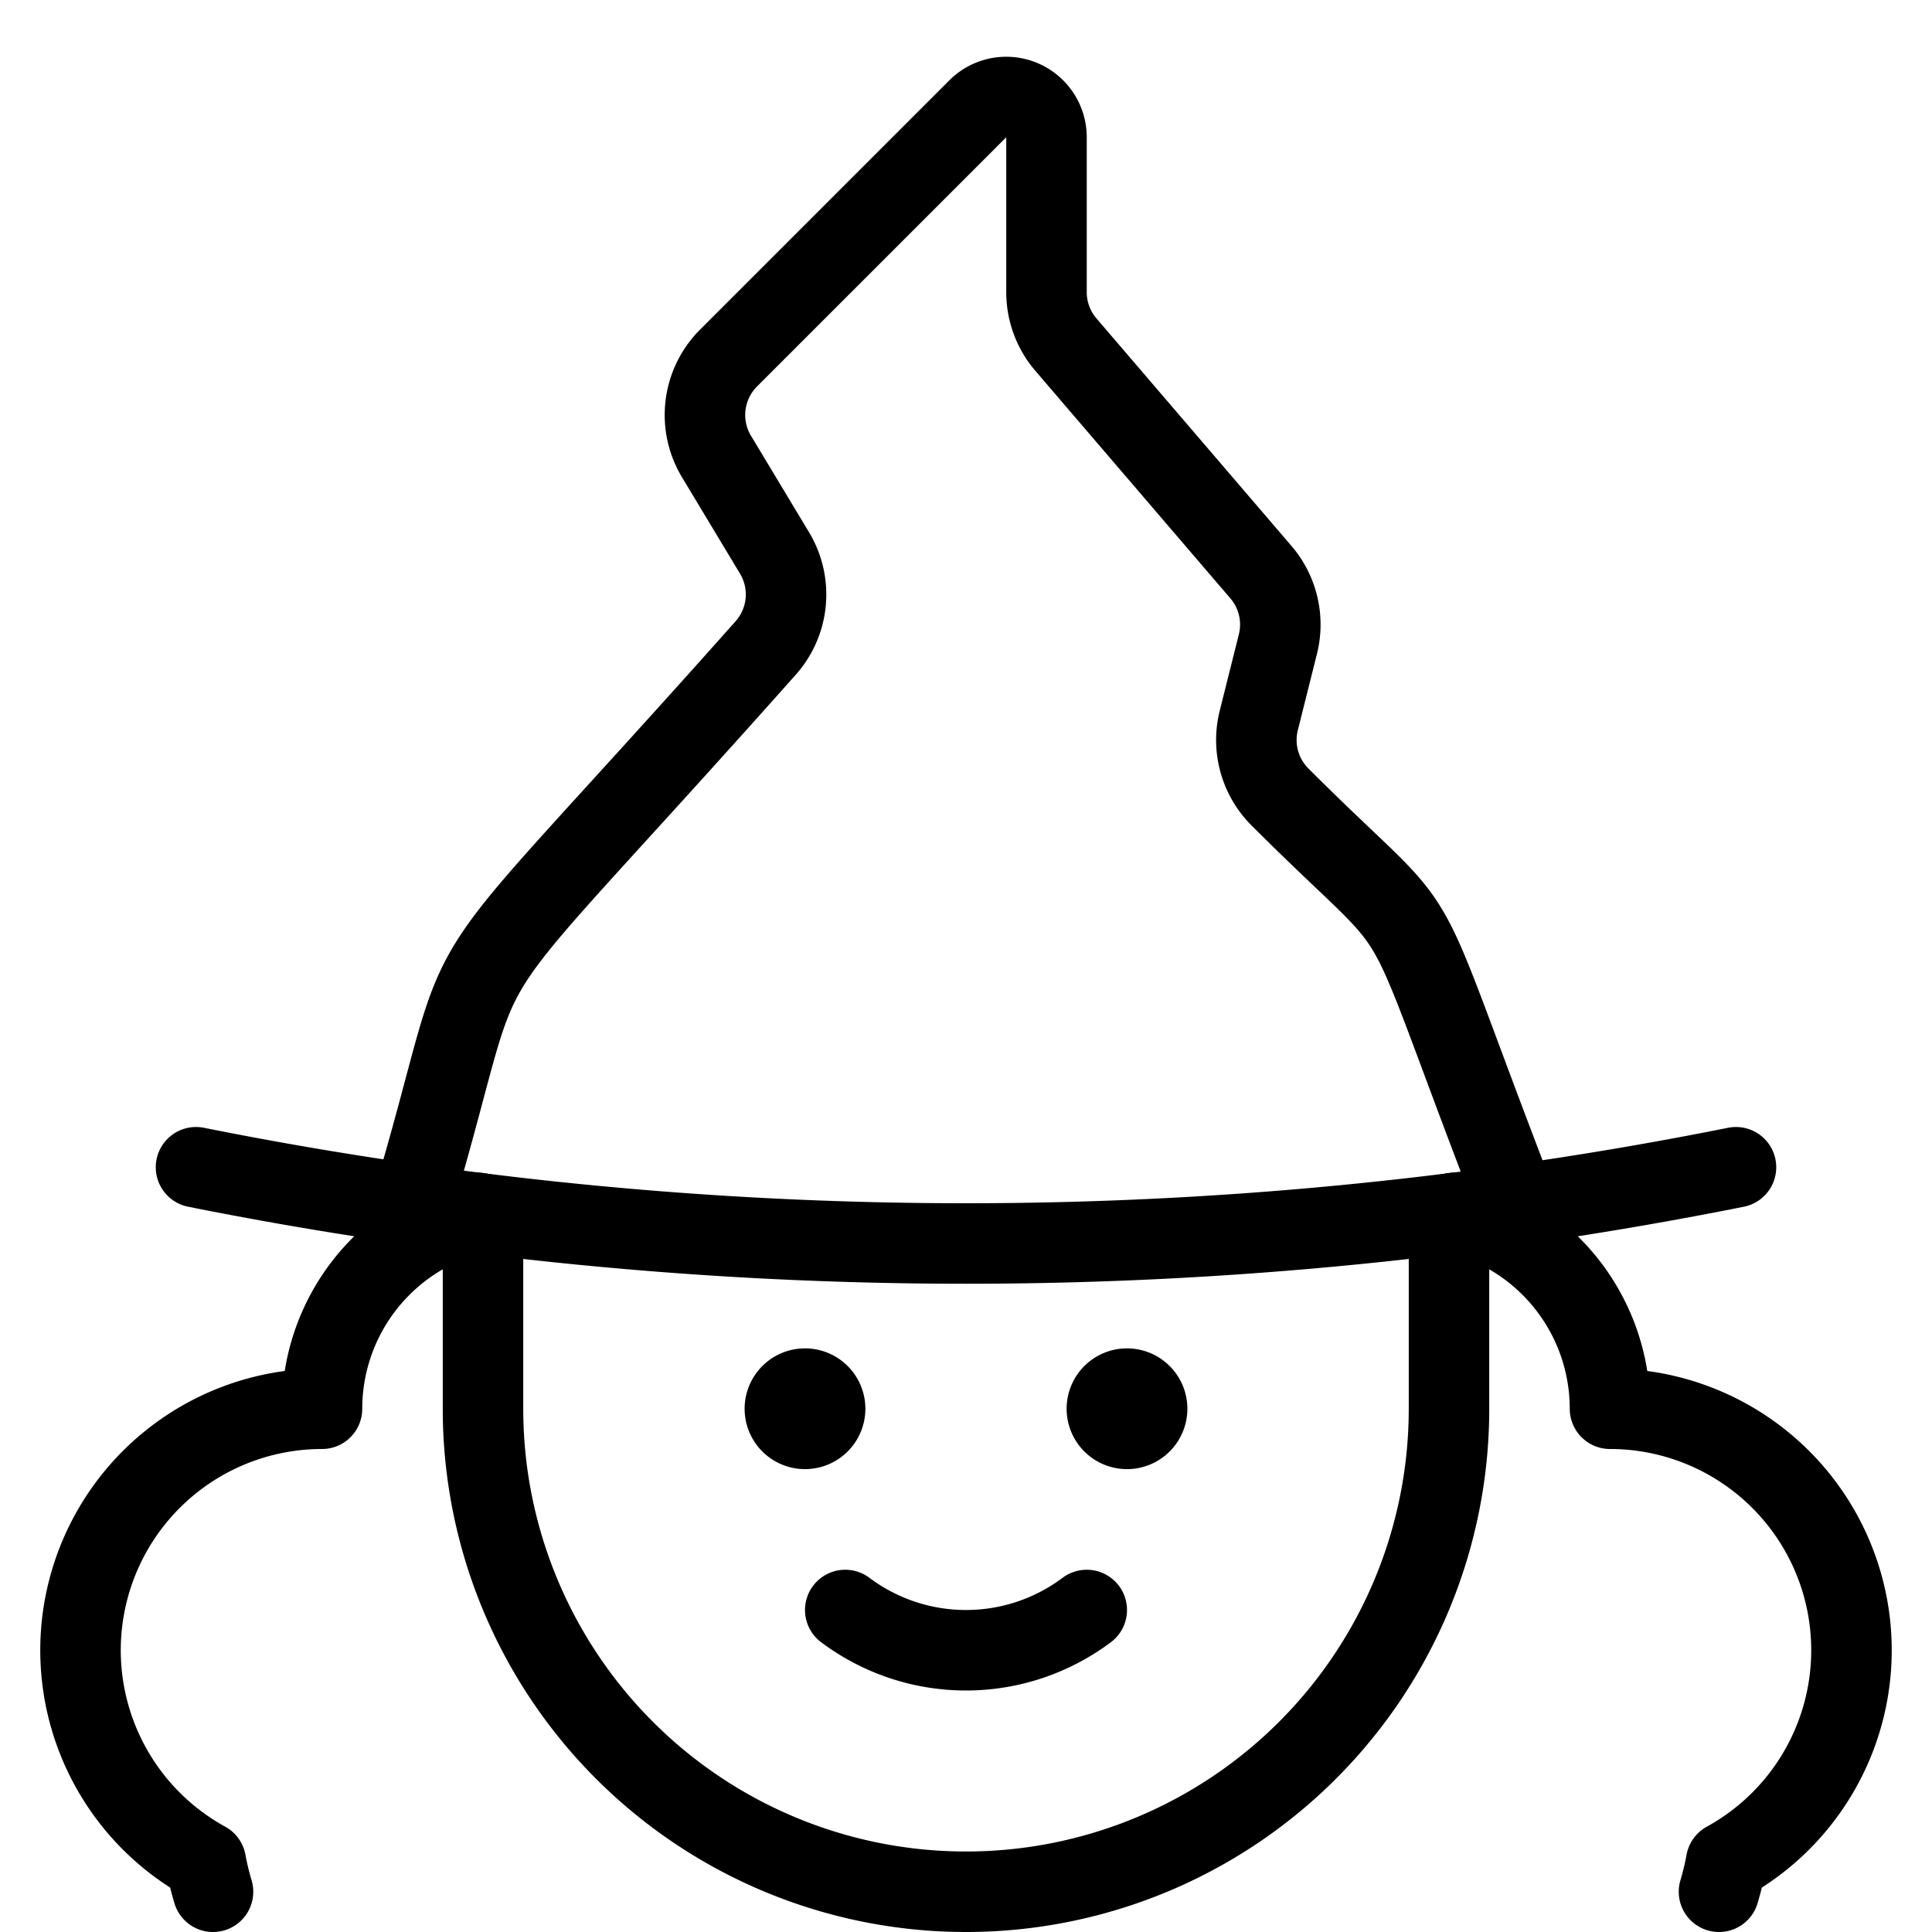
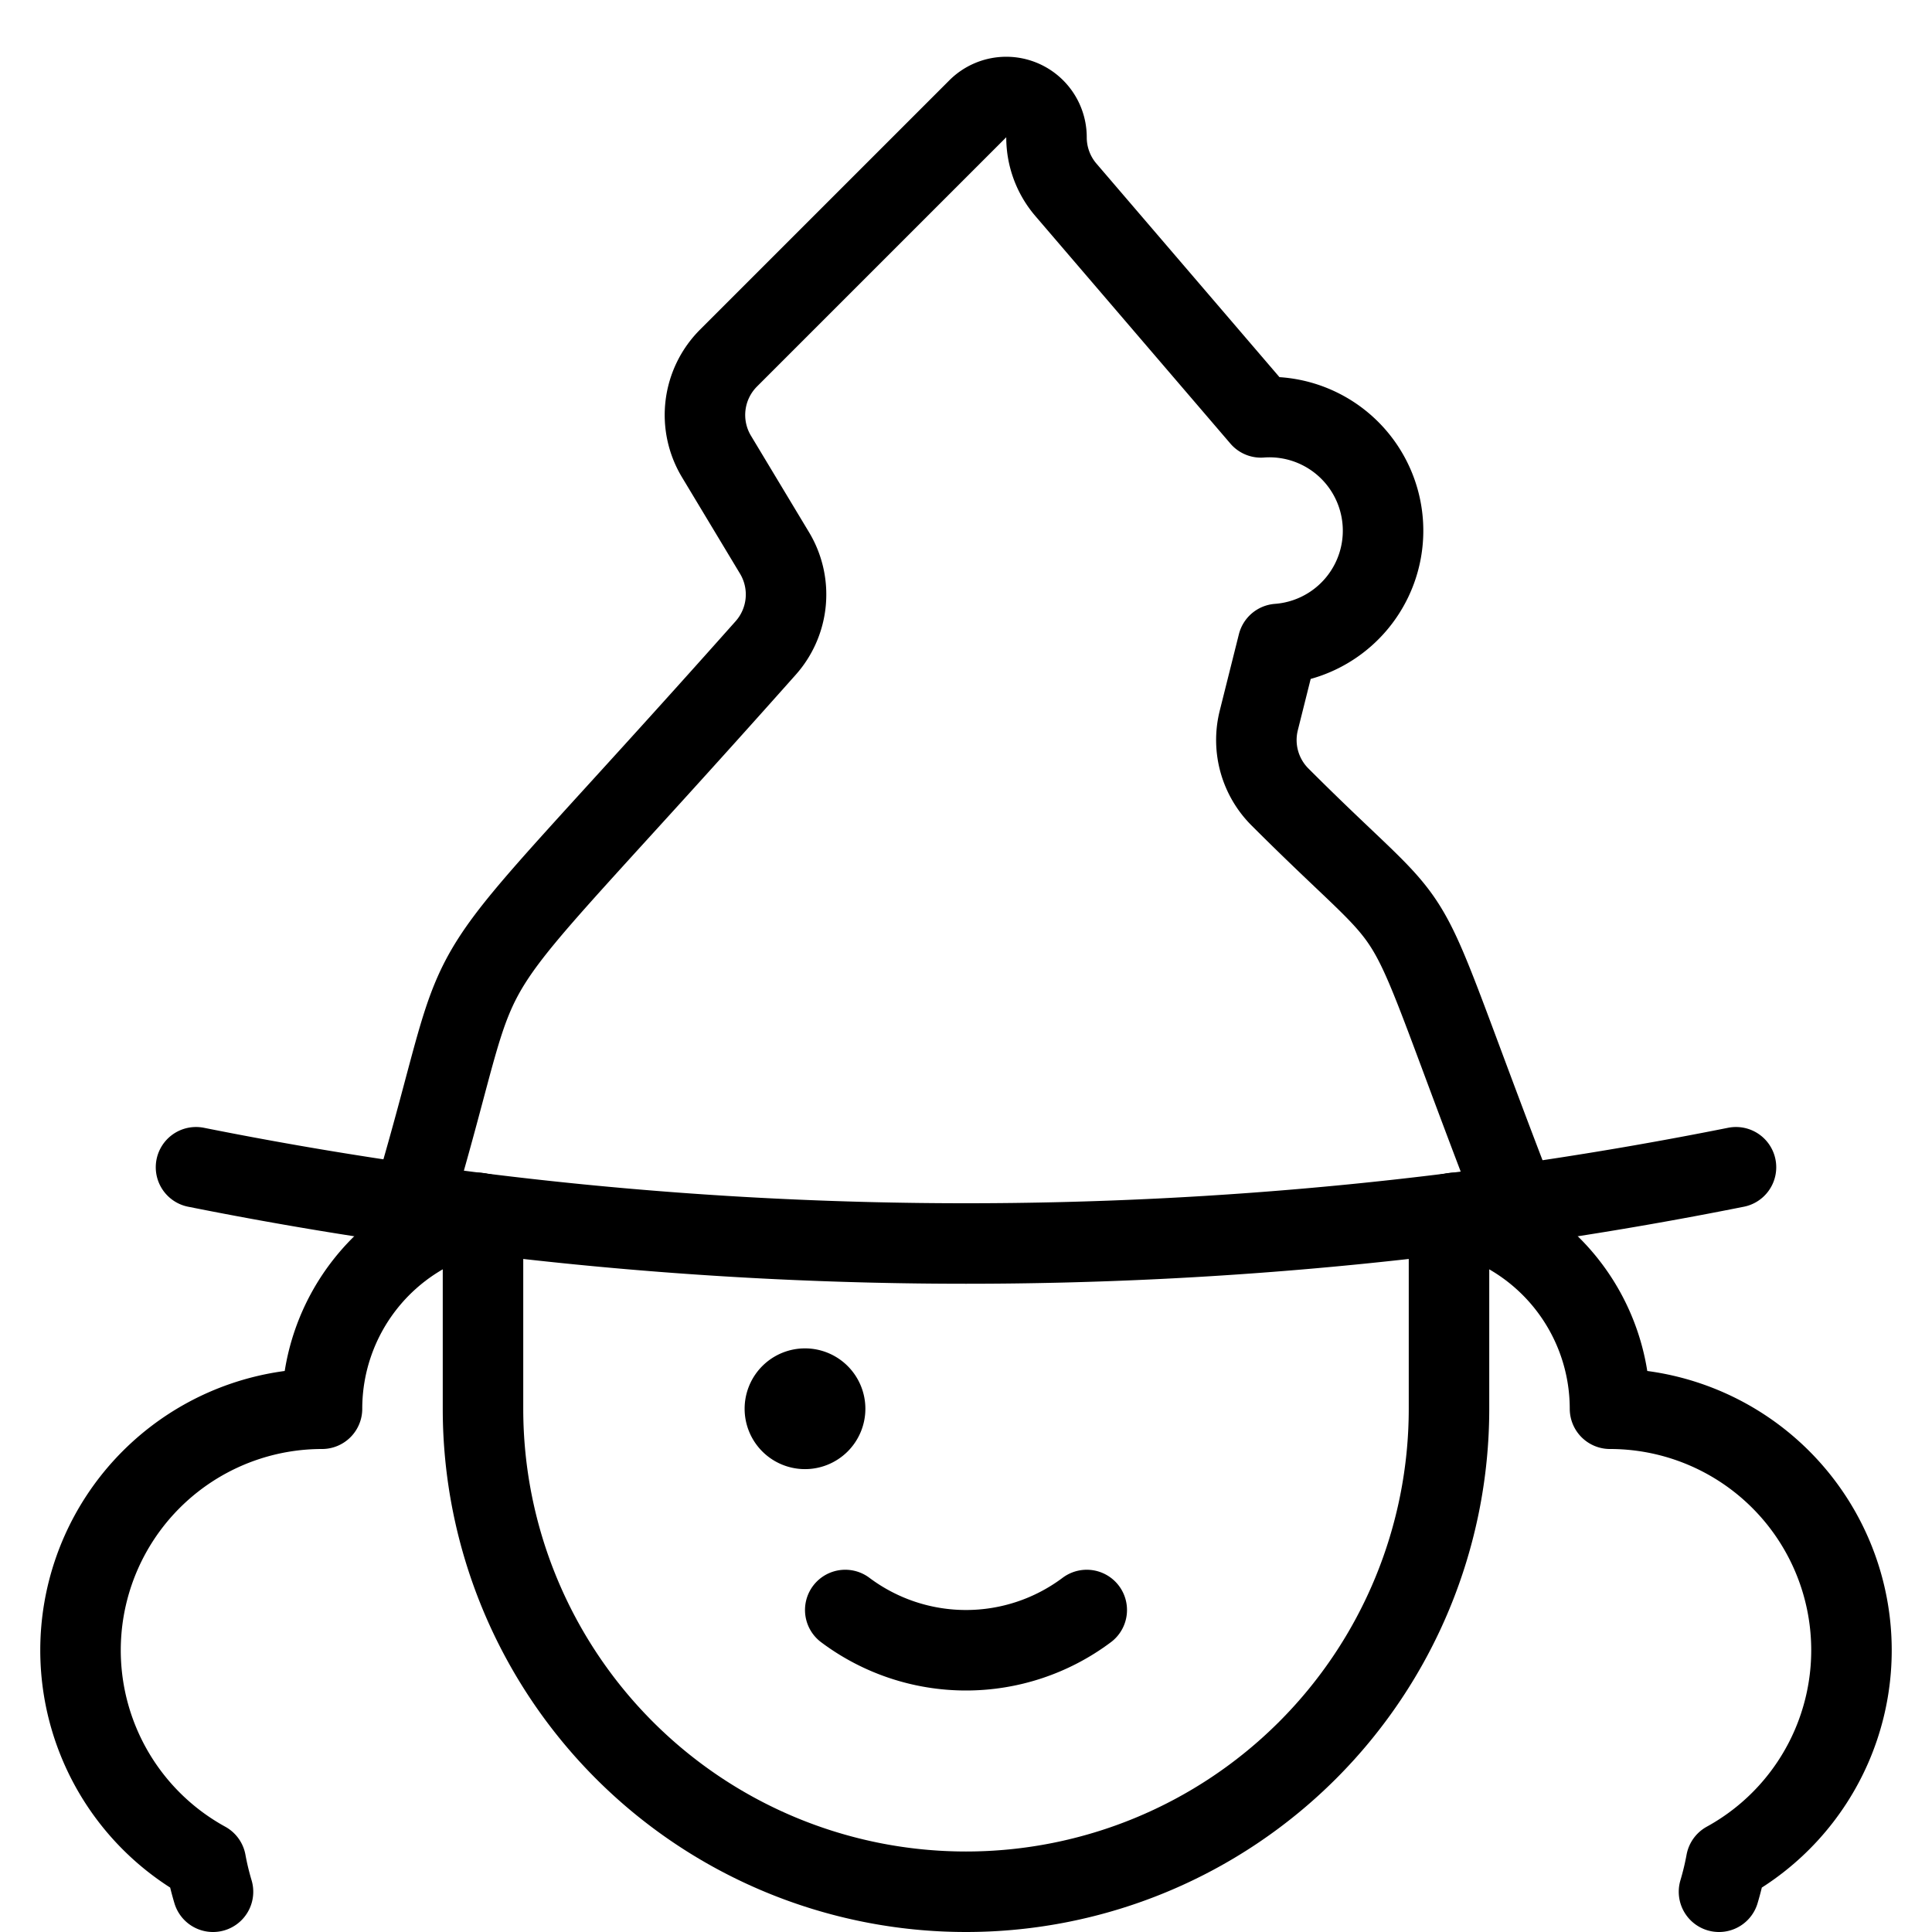
<svg xmlns="http://www.w3.org/2000/svg" viewBox="0 0 24 24">
  <g transform="matrix(1,0,0,1,0,0)">
-     <path d="M14,17.25a.25.25,0,1,1-.25.25.25.25,0,0,1,.25-.25" fill="none" stroke="#000000" stroke-linecap="round" stroke-linejoin="round" />
    <path d="M10,17.25a.25.25,0,1,1-.25.25.25.25,0,0,1,.25-.25" fill="none" stroke="#000000" stroke-linecap="round" stroke-linejoin="round" />
    <path d="M21.565,14.5a48.766,48.766,0,0,1-19.13,0" fill="none" stroke="#000000" stroke-linecap="round" stroke-linejoin="round" />
    <path d="M13.5,20a2.5,2.5,0,0,1-3,0" fill="none" stroke="#000000" stroke-linecap="round" stroke-linejoin="round" />
    <path d="M6,15.078V17.5a6,6,0,0,0,12,0V15.078" fill="none" stroke="#000000" stroke-linecap="round" stroke-linejoin="round" />
    <path d="M5.93,15.066A2.5,2.5,0,0,0,4,17.5a3,3,0,0,0-1.443,5.63,3.5,3.5,0,0,0,.089.37" fill="none" stroke="#000000" stroke-linecap="round" stroke-linejoin="round" />
    <path d="M18.07,15.066A2.5,2.5,0,0,1,20,17.5a3,3,0,0,1,1.443,5.63,3.5,3.5,0,0,1-.089.37" fill="none" stroke="#000000" stroke-linecap="round" stroke-linejoin="round" />
-     <path d="M5.121,14.96C6.228,11.233,5.2,12.9,9.512,8.049a1,1,0,0,0,.11-1.179L8.9,5.67a1,1,0,0,1,.15-1.222l3.094-3.094A.5.5,0,0,1,13,1.707V3.63a1,1,0,0,0,.241.651l2.423,2.827A1,1,0,0,1,15.875,8l-.238.95A1,1,0,0,0,15.9,9.9c2.015,2.015,1.294.809,2.939,5.066" fill="none" stroke="#000000" stroke-linecap="round" stroke-linejoin="round" />
+     <path d="M5.121,14.96C6.228,11.233,5.2,12.9,9.512,8.049a1,1,0,0,0,.11-1.179L8.9,5.67a1,1,0,0,1,.15-1.222l3.094-3.094A.5.5,0,0,1,13,1.707a1,1,0,0,0,.241.651l2.423,2.827A1,1,0,0,1,15.875,8l-.238.95A1,1,0,0,0,15.9,9.9c2.015,2.015,1.294.809,2.939,5.066" fill="none" stroke="#000000" stroke-linecap="round" stroke-linejoin="round" />
  </g>
</svg>